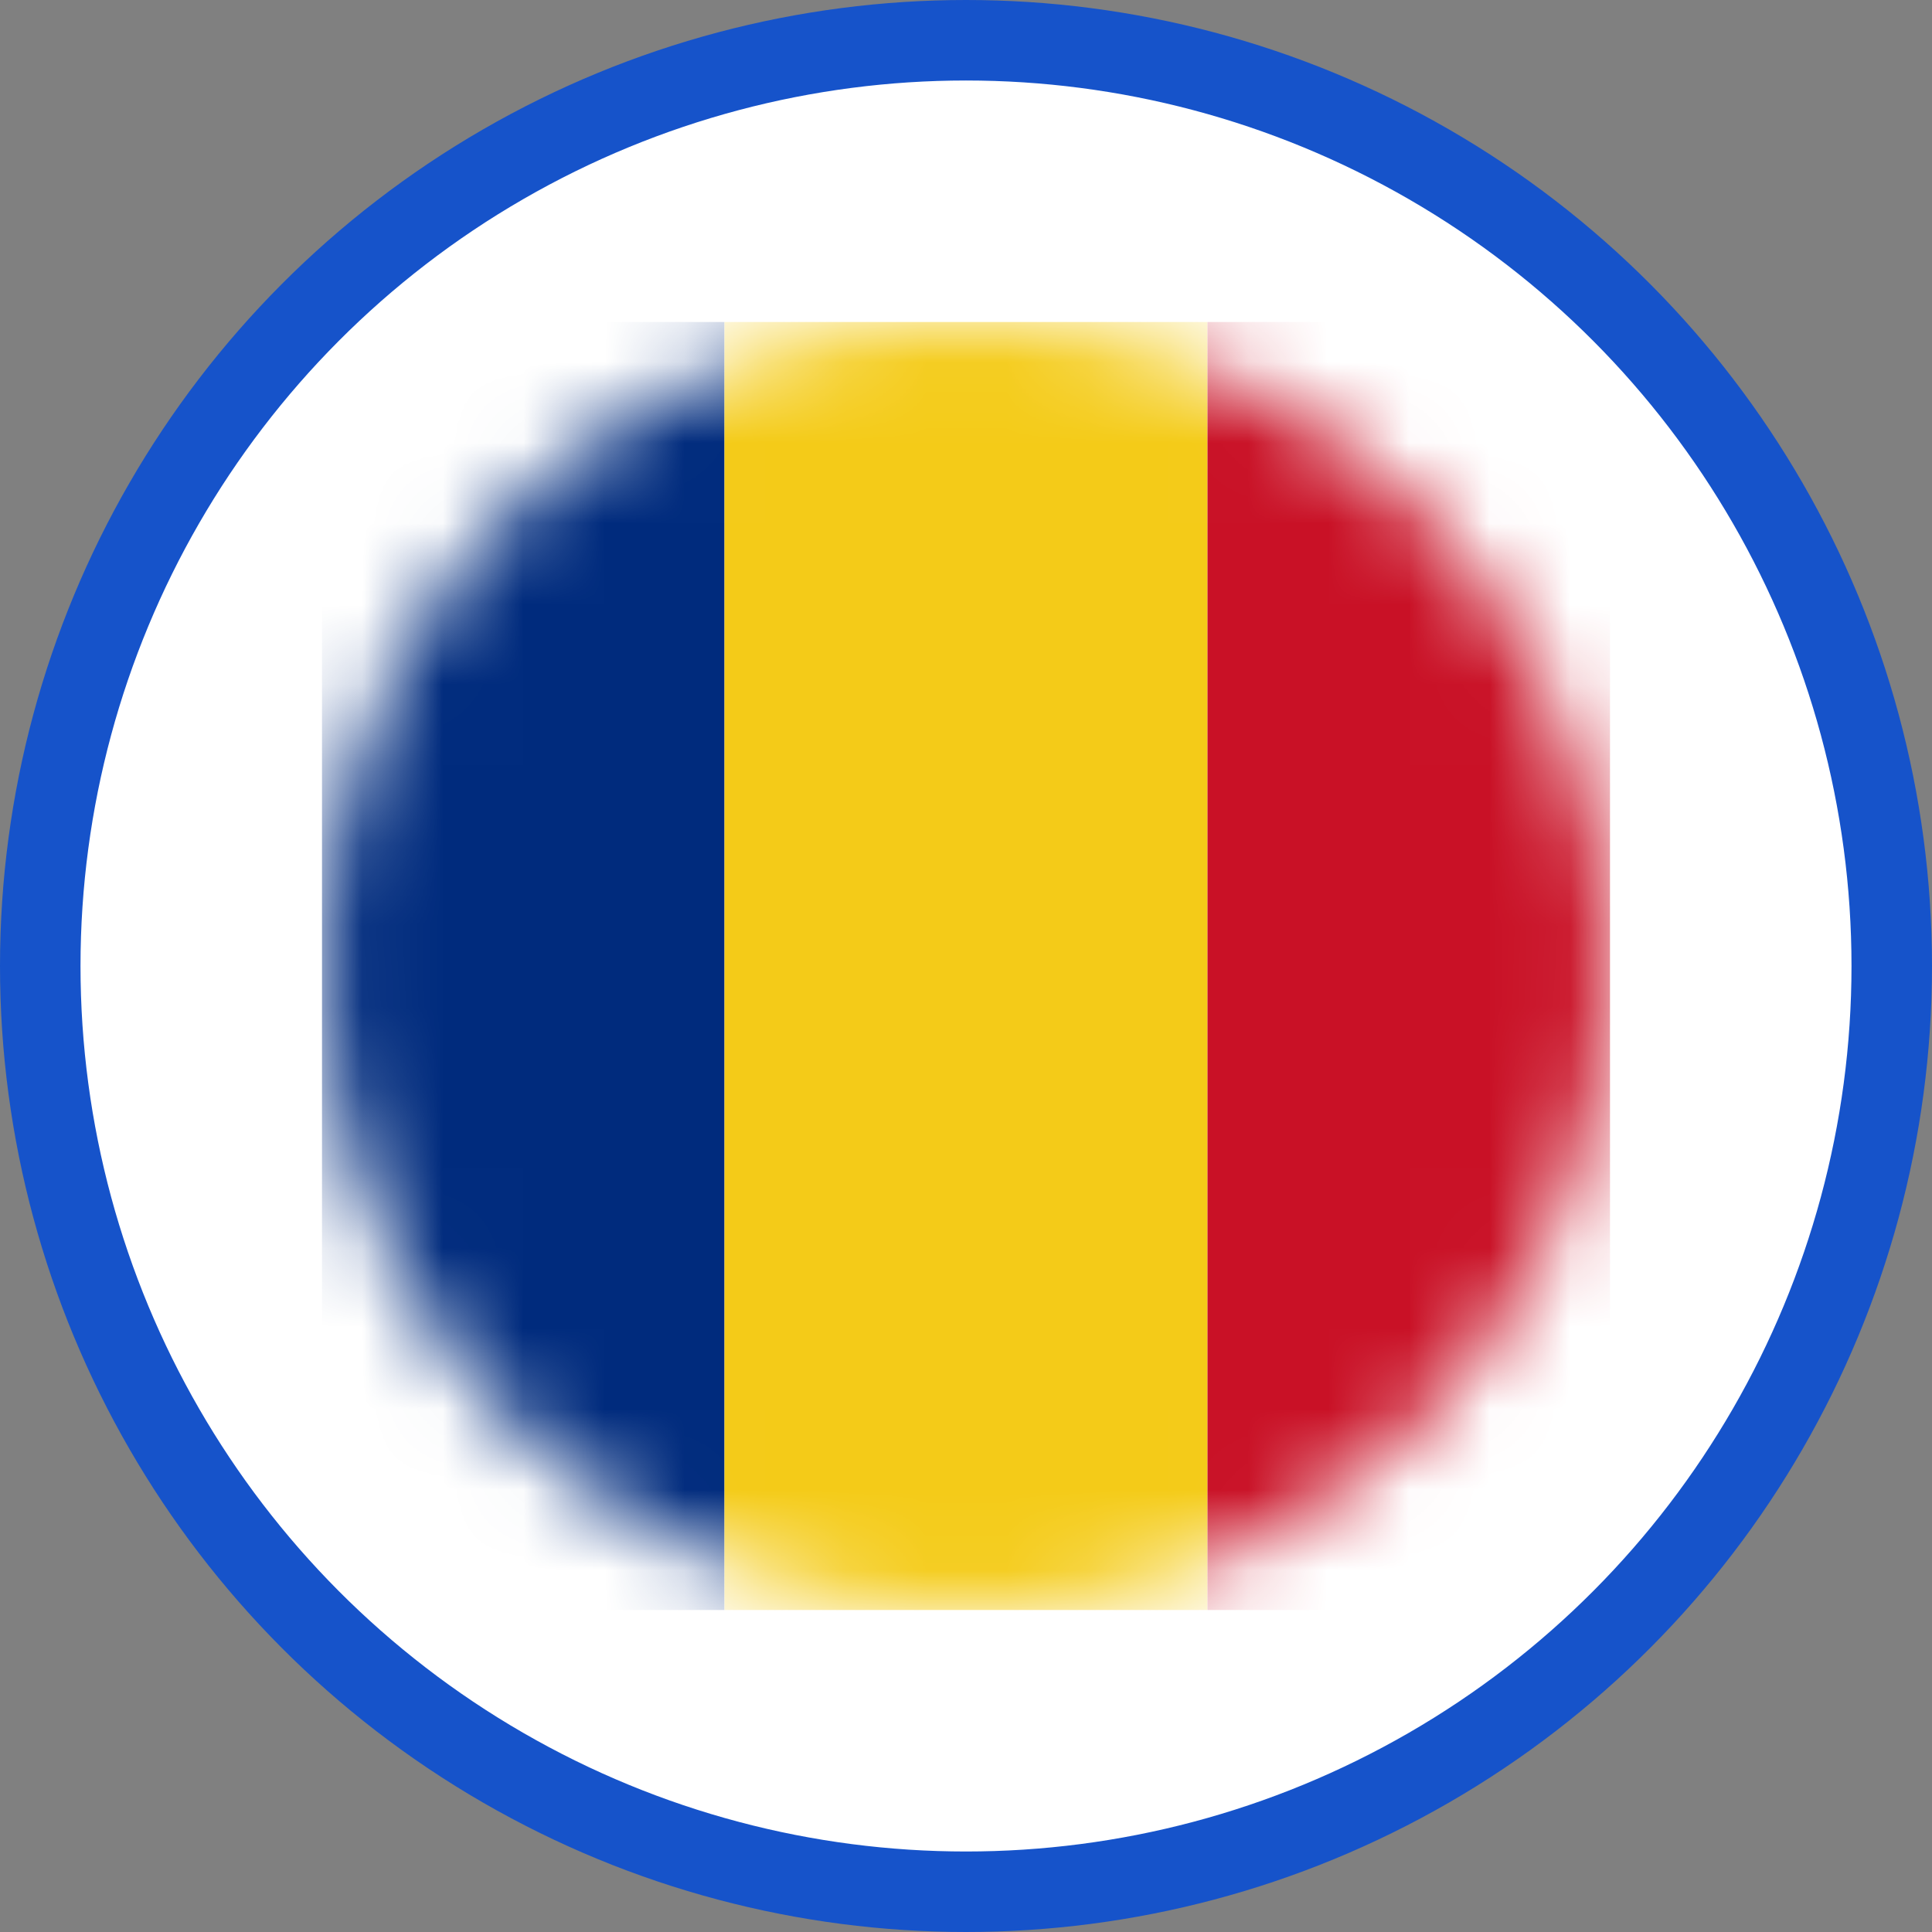
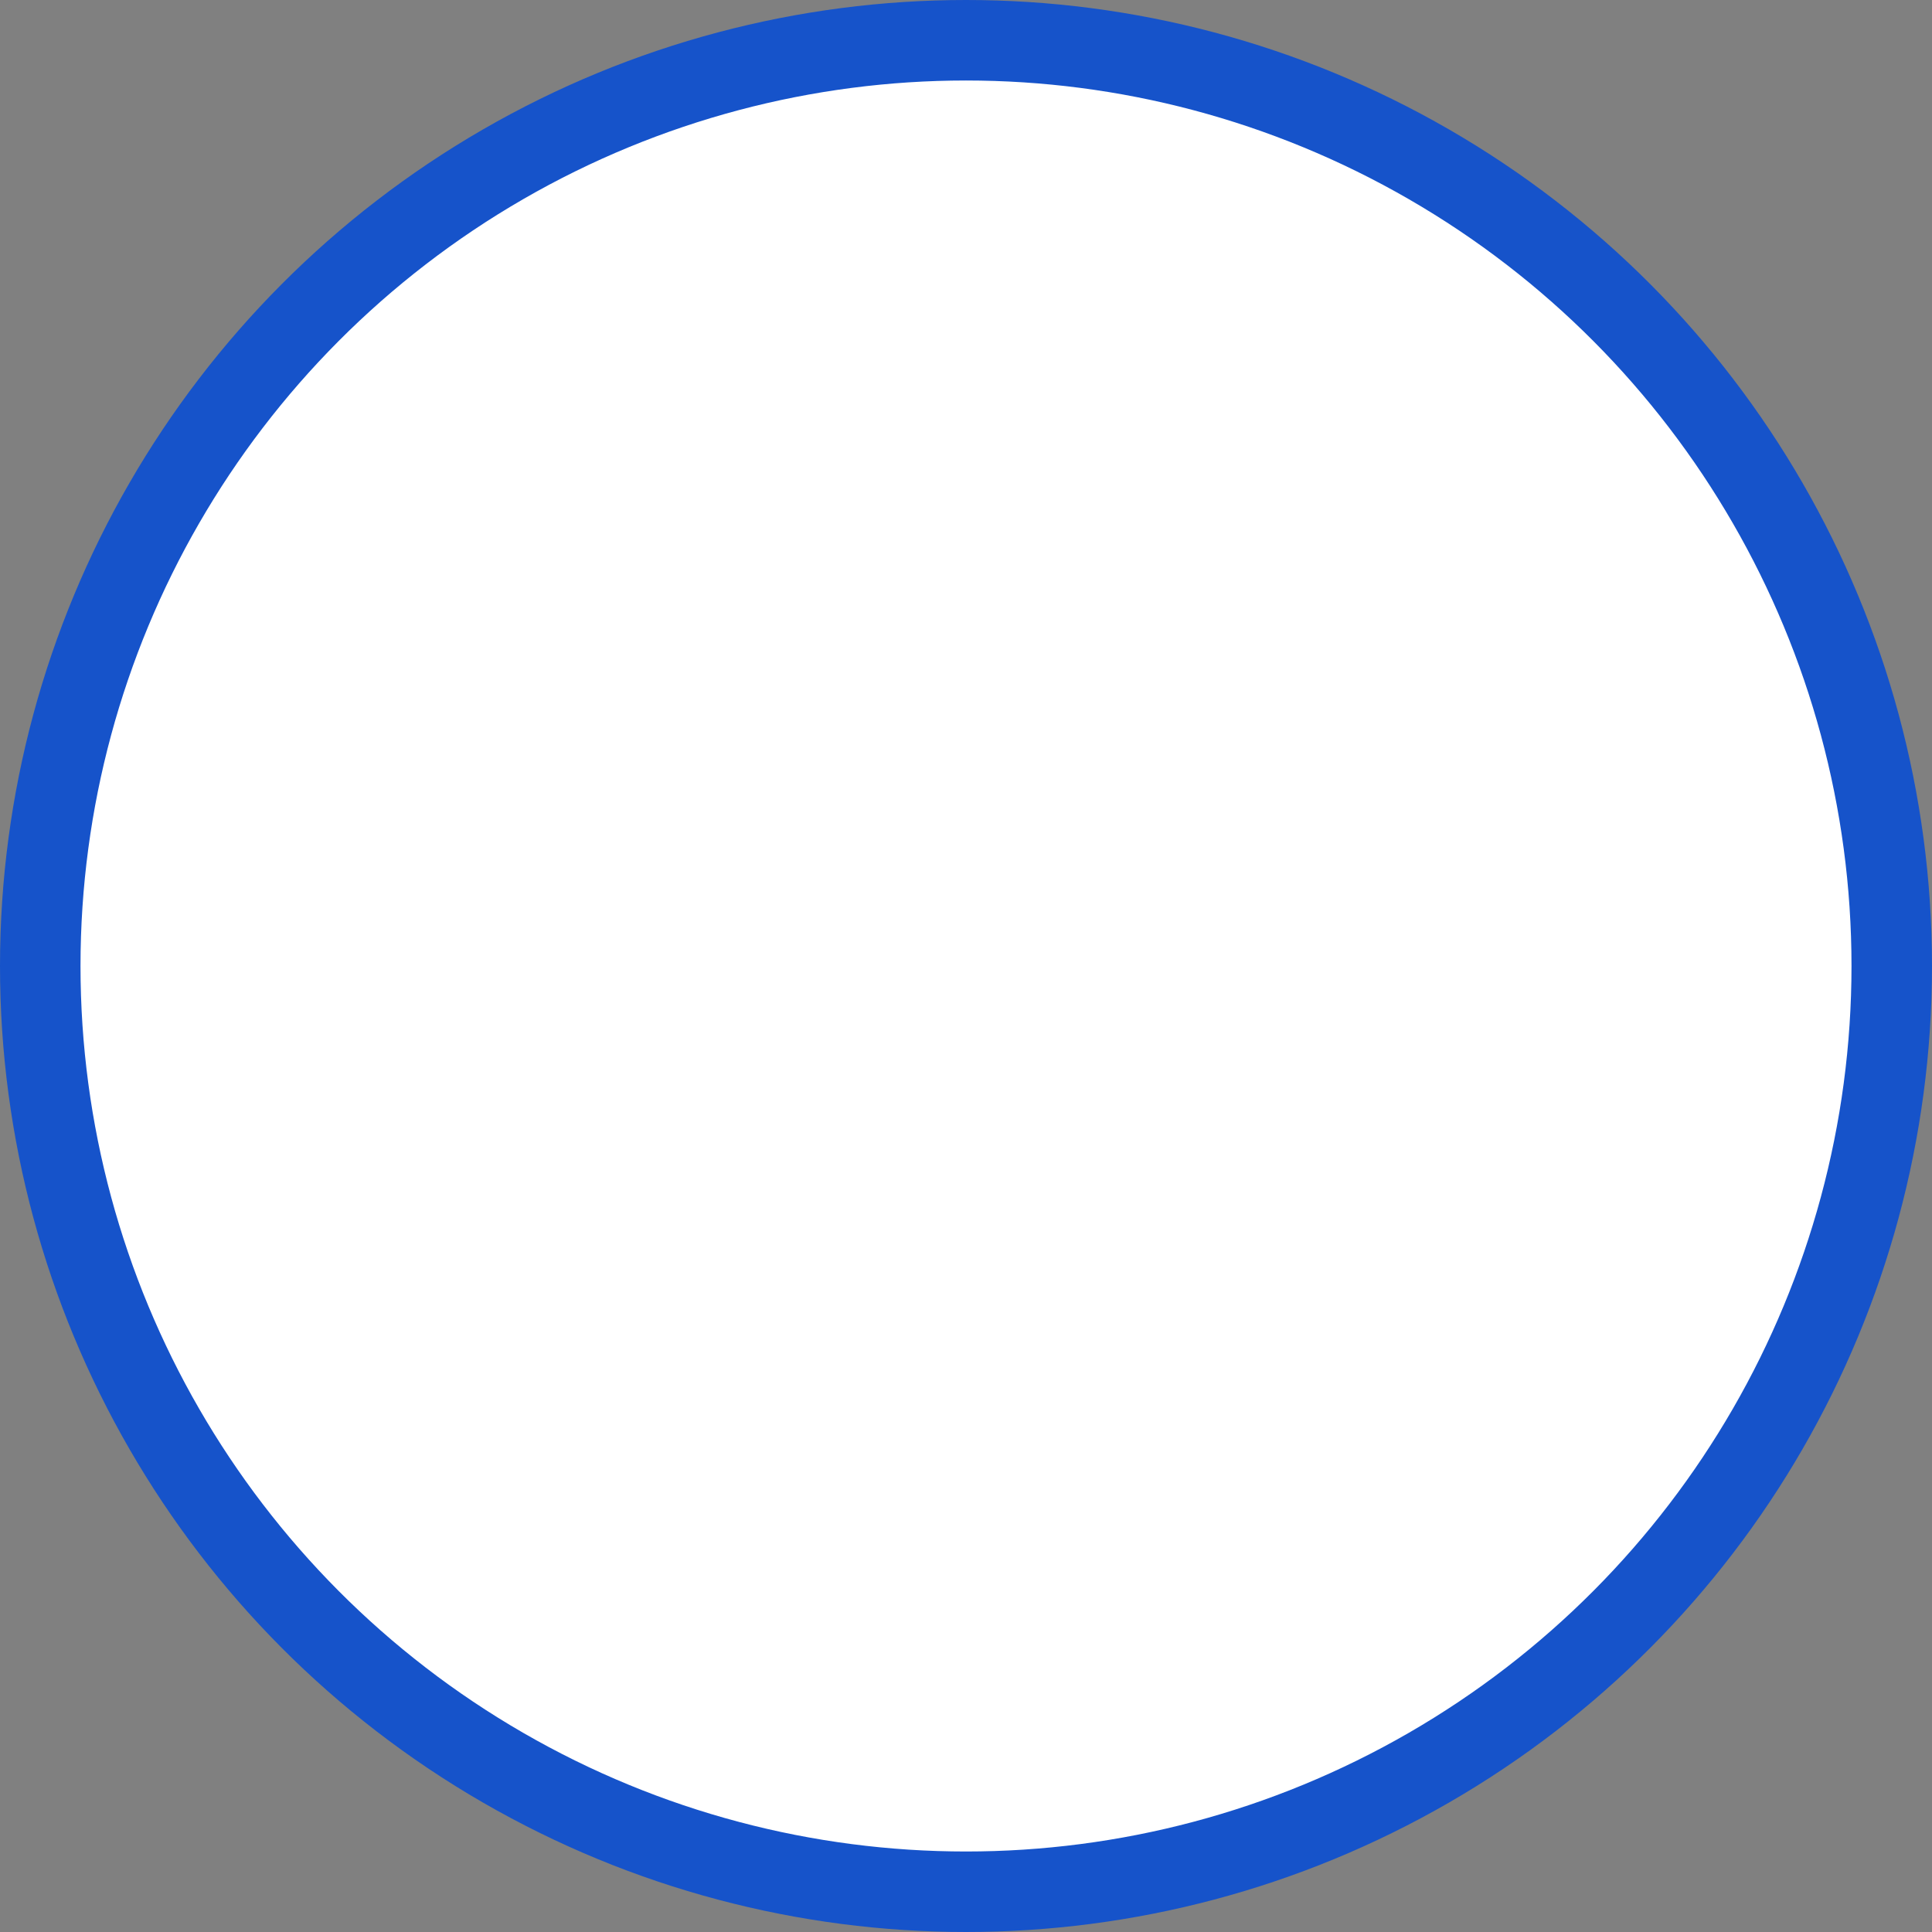
<svg xmlns="http://www.w3.org/2000/svg" width="24" height="24" viewBox="0 0 24 24" fill="none">
  <rect x="0" y="0" width="24" height="24" fill="#808080" stroke="none" />
  <circle cx="12" cy="12" r="11.5" fill="white" stroke="#1653CA" />
  <mask id="mask0" mask-type="alpha" maskUnits="userSpaceOnUse" x="4" y="4" width="16" height="16">
-     <circle cx="12" cy="12" r="8" fill="#C4C4C4" />
-   </mask>
+     </mask>
  <g mask="url(#mask0)">
-     <rect x="4" y="4" width="5" height="16" fill="#002B7D" />
-     <rect x="9" y="4" width="6" height="16" fill="#F4CB18" />
-     <rect x="15" y="4" width="5" height="16" fill="#C91126" />
-   </g>
+     </g>
</svg>